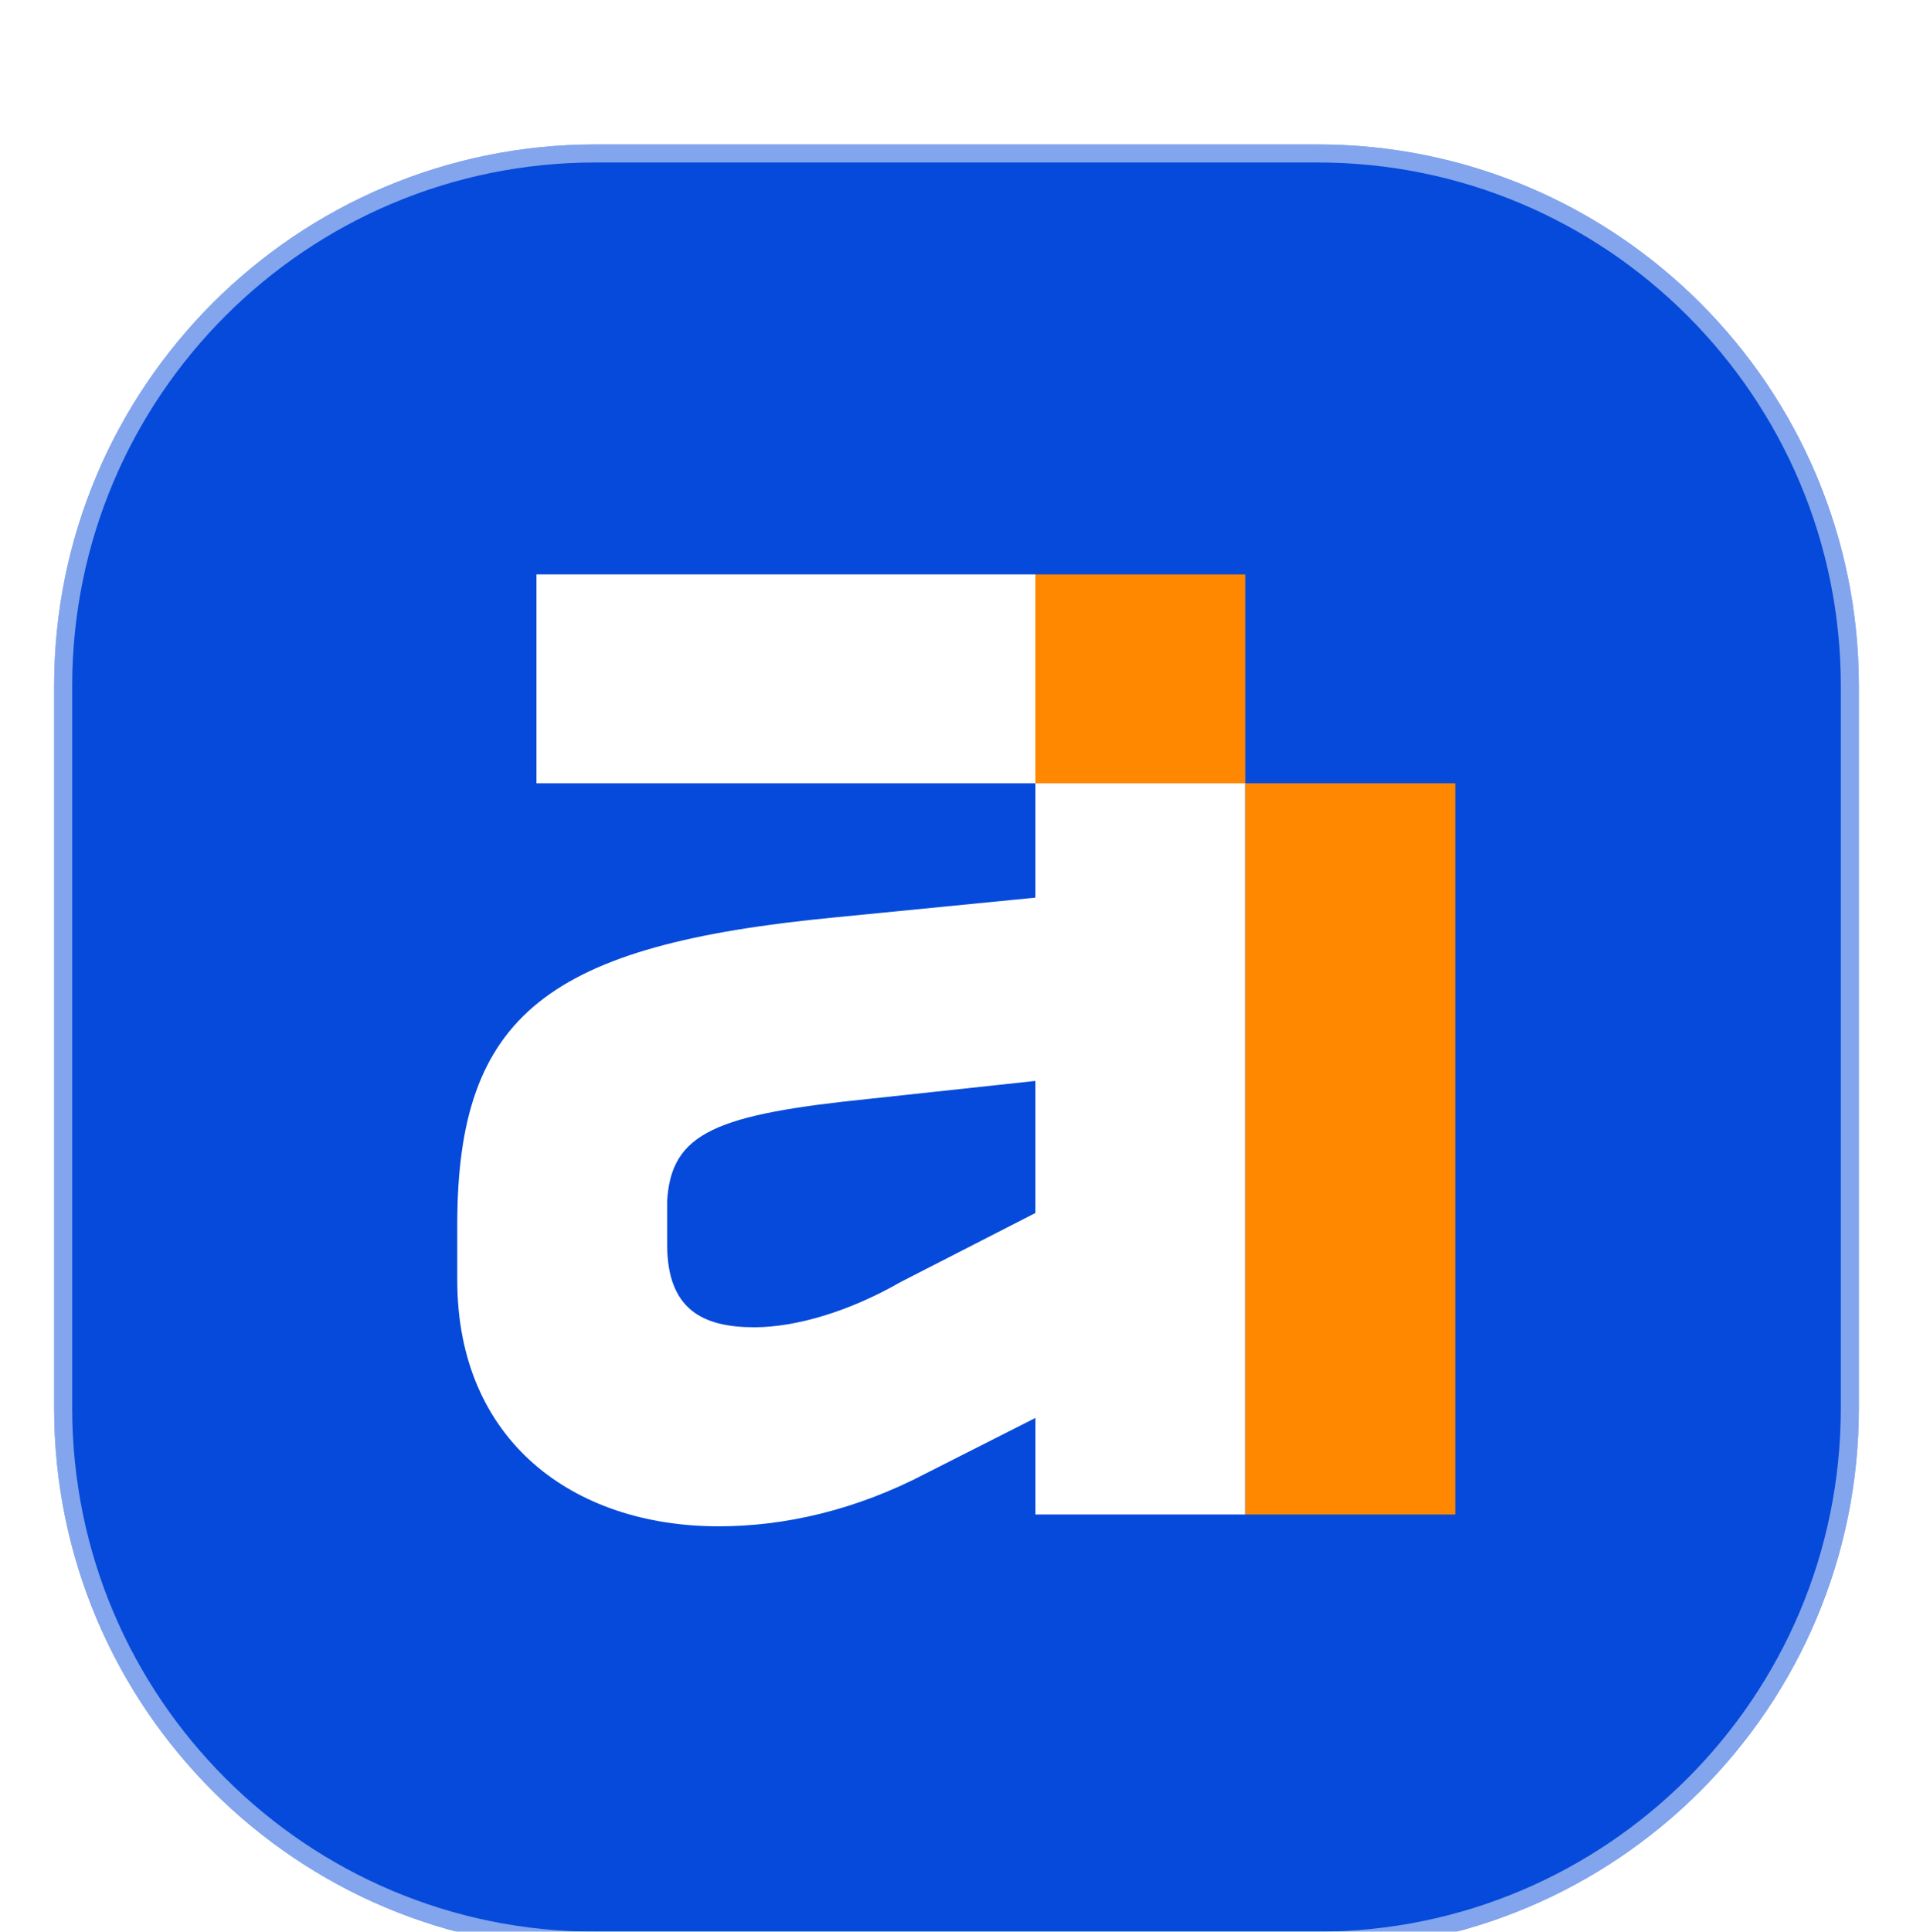
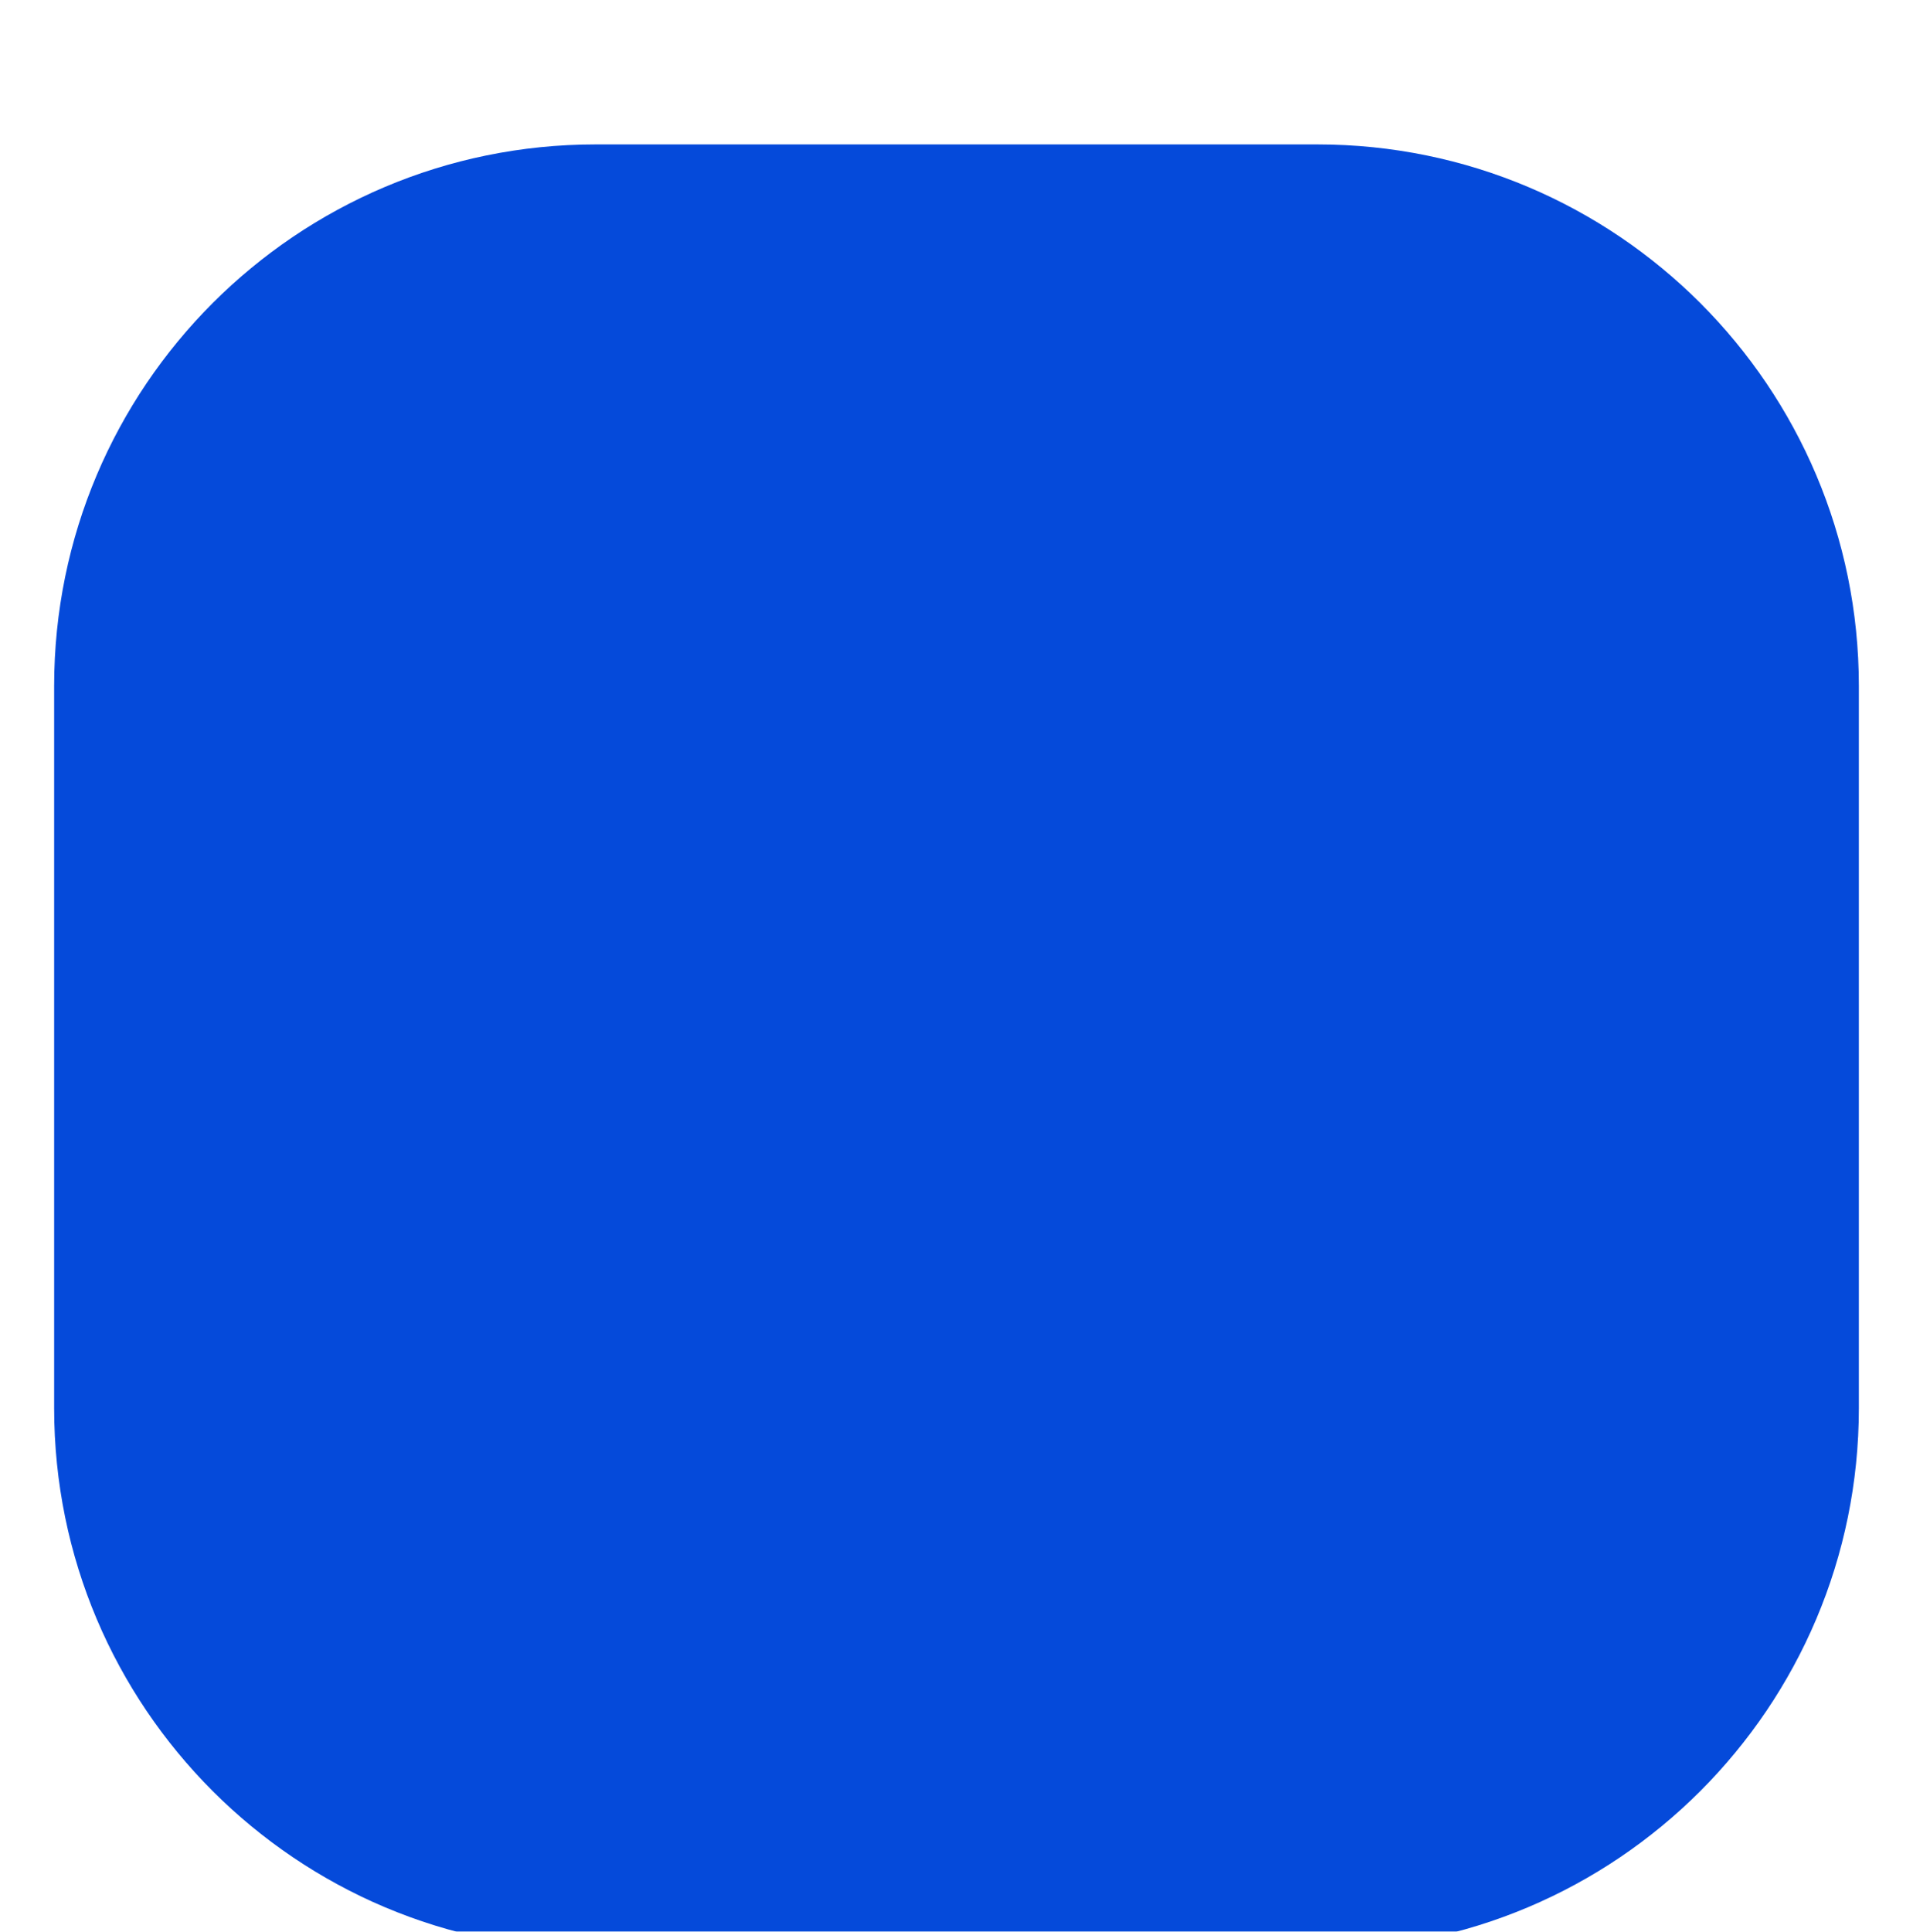
<svg xmlns="http://www.w3.org/2000/svg" width="106" height="107" viewBox="0 0 106 107" fill="none">
  <g filter="url(#filter0_dd_900_1370)">
    <path d="M3 30C3 13.431 16.431 0 33 0H73C89.569 0 103 13.431 103 30V70C103 86.569 89.569 100 73 100H33C16.431 100 3 86.569 3 70V30Z" fill="#054ADA" />
-     <path d="M33 0.5H73C89.292 0.5 102.5 13.708 102.5 30V70C102.5 86.292 89.292 99.5 73 99.5H33C16.708 99.5 3.5 86.292 3.5 70V30C3.5 13.708 16.708 0.5 33 0.5Z" stroke="white" stroke-opacity="0.5" />
-     <path d="M57.375 23.818H29.726V35.39H57.375V41.722L46.294 42.813C30.384 44.342 25.337 48.163 25.337 59.843V62.9C25.337 71.852 31.81 76.546 39.82 76.546C43.441 76.546 47.391 75.672 51.341 73.598L57.376 70.541V75.891H69.006V35.39L57.375 23.818ZM57.375 59.188L49.914 63.009C47.062 64.647 44.099 65.52 41.795 65.52C38.942 65.52 36.967 64.537 36.967 60.935V58.533C37.187 54.712 39.71 53.73 48.268 52.856L57.375 51.874V59.188V59.188Z" fill="white" />
-     <path d="M69.005 23.818H57.375V35.39H69.005V23.818Z" fill="#FF8800" />
-     <path d="M80.636 35.389H69.006V75.891H80.636V35.389Z" fill="#FF8800" />
  </g>
  <defs>
    <filter id="filter0_dd_900_1370" x="0" y="0" width="106" height="107" filterUnits="userSpaceOnUse" color-interpolation-filters="sRGB">
      <feFlood flood-opacity="0" result="BackgroundImageFix" />
      <feColorMatrix in="SourceAlpha" type="matrix" values="0 0 0 0 0 0 0 0 0 0 0 0 0 0 0 0 0 0 127 0" result="hardAlpha" />
      <feMorphology radius="1" operator="erode" in="SourceAlpha" result="effect1_dropShadow_900_1370" />
      <feOffset dy="4" />
      <feGaussianBlur stdDeviation="2" />
      <feComposite in2="hardAlpha" operator="out" />
      <feColorMatrix type="matrix" values="0 0 0 0 0.047 0 0 0 0 0.047 0 0 0 0 0.051 0 0 0 0.05 0" />
      <feBlend mode="normal" in2="BackgroundImageFix" result="effect1_dropShadow_900_1370" />
      <feColorMatrix in="SourceAlpha" type="matrix" values="0 0 0 0 0 0 0 0 0 0 0 0 0 0 0 0 0 0 127 0" result="hardAlpha" />
      <feMorphology radius="1" operator="erode" in="SourceAlpha" result="effect2_dropShadow_900_1370" />
      <feOffset dy="4" />
      <feGaussianBlur stdDeviation="2" />
      <feComposite in2="hardAlpha" operator="out" />
      <feColorMatrix type="matrix" values="0 0 0 0 0.047 0 0 0 0 0.047 0 0 0 0 0.051 0 0 0 0.1 0" />
      <feBlend mode="normal" in2="effect1_dropShadow_900_1370" result="effect2_dropShadow_900_1370" />
      <feBlend mode="normal" in="SourceGraphic" in2="effect2_dropShadow_900_1370" result="shape" />
    </filter>
  </defs>
</svg>